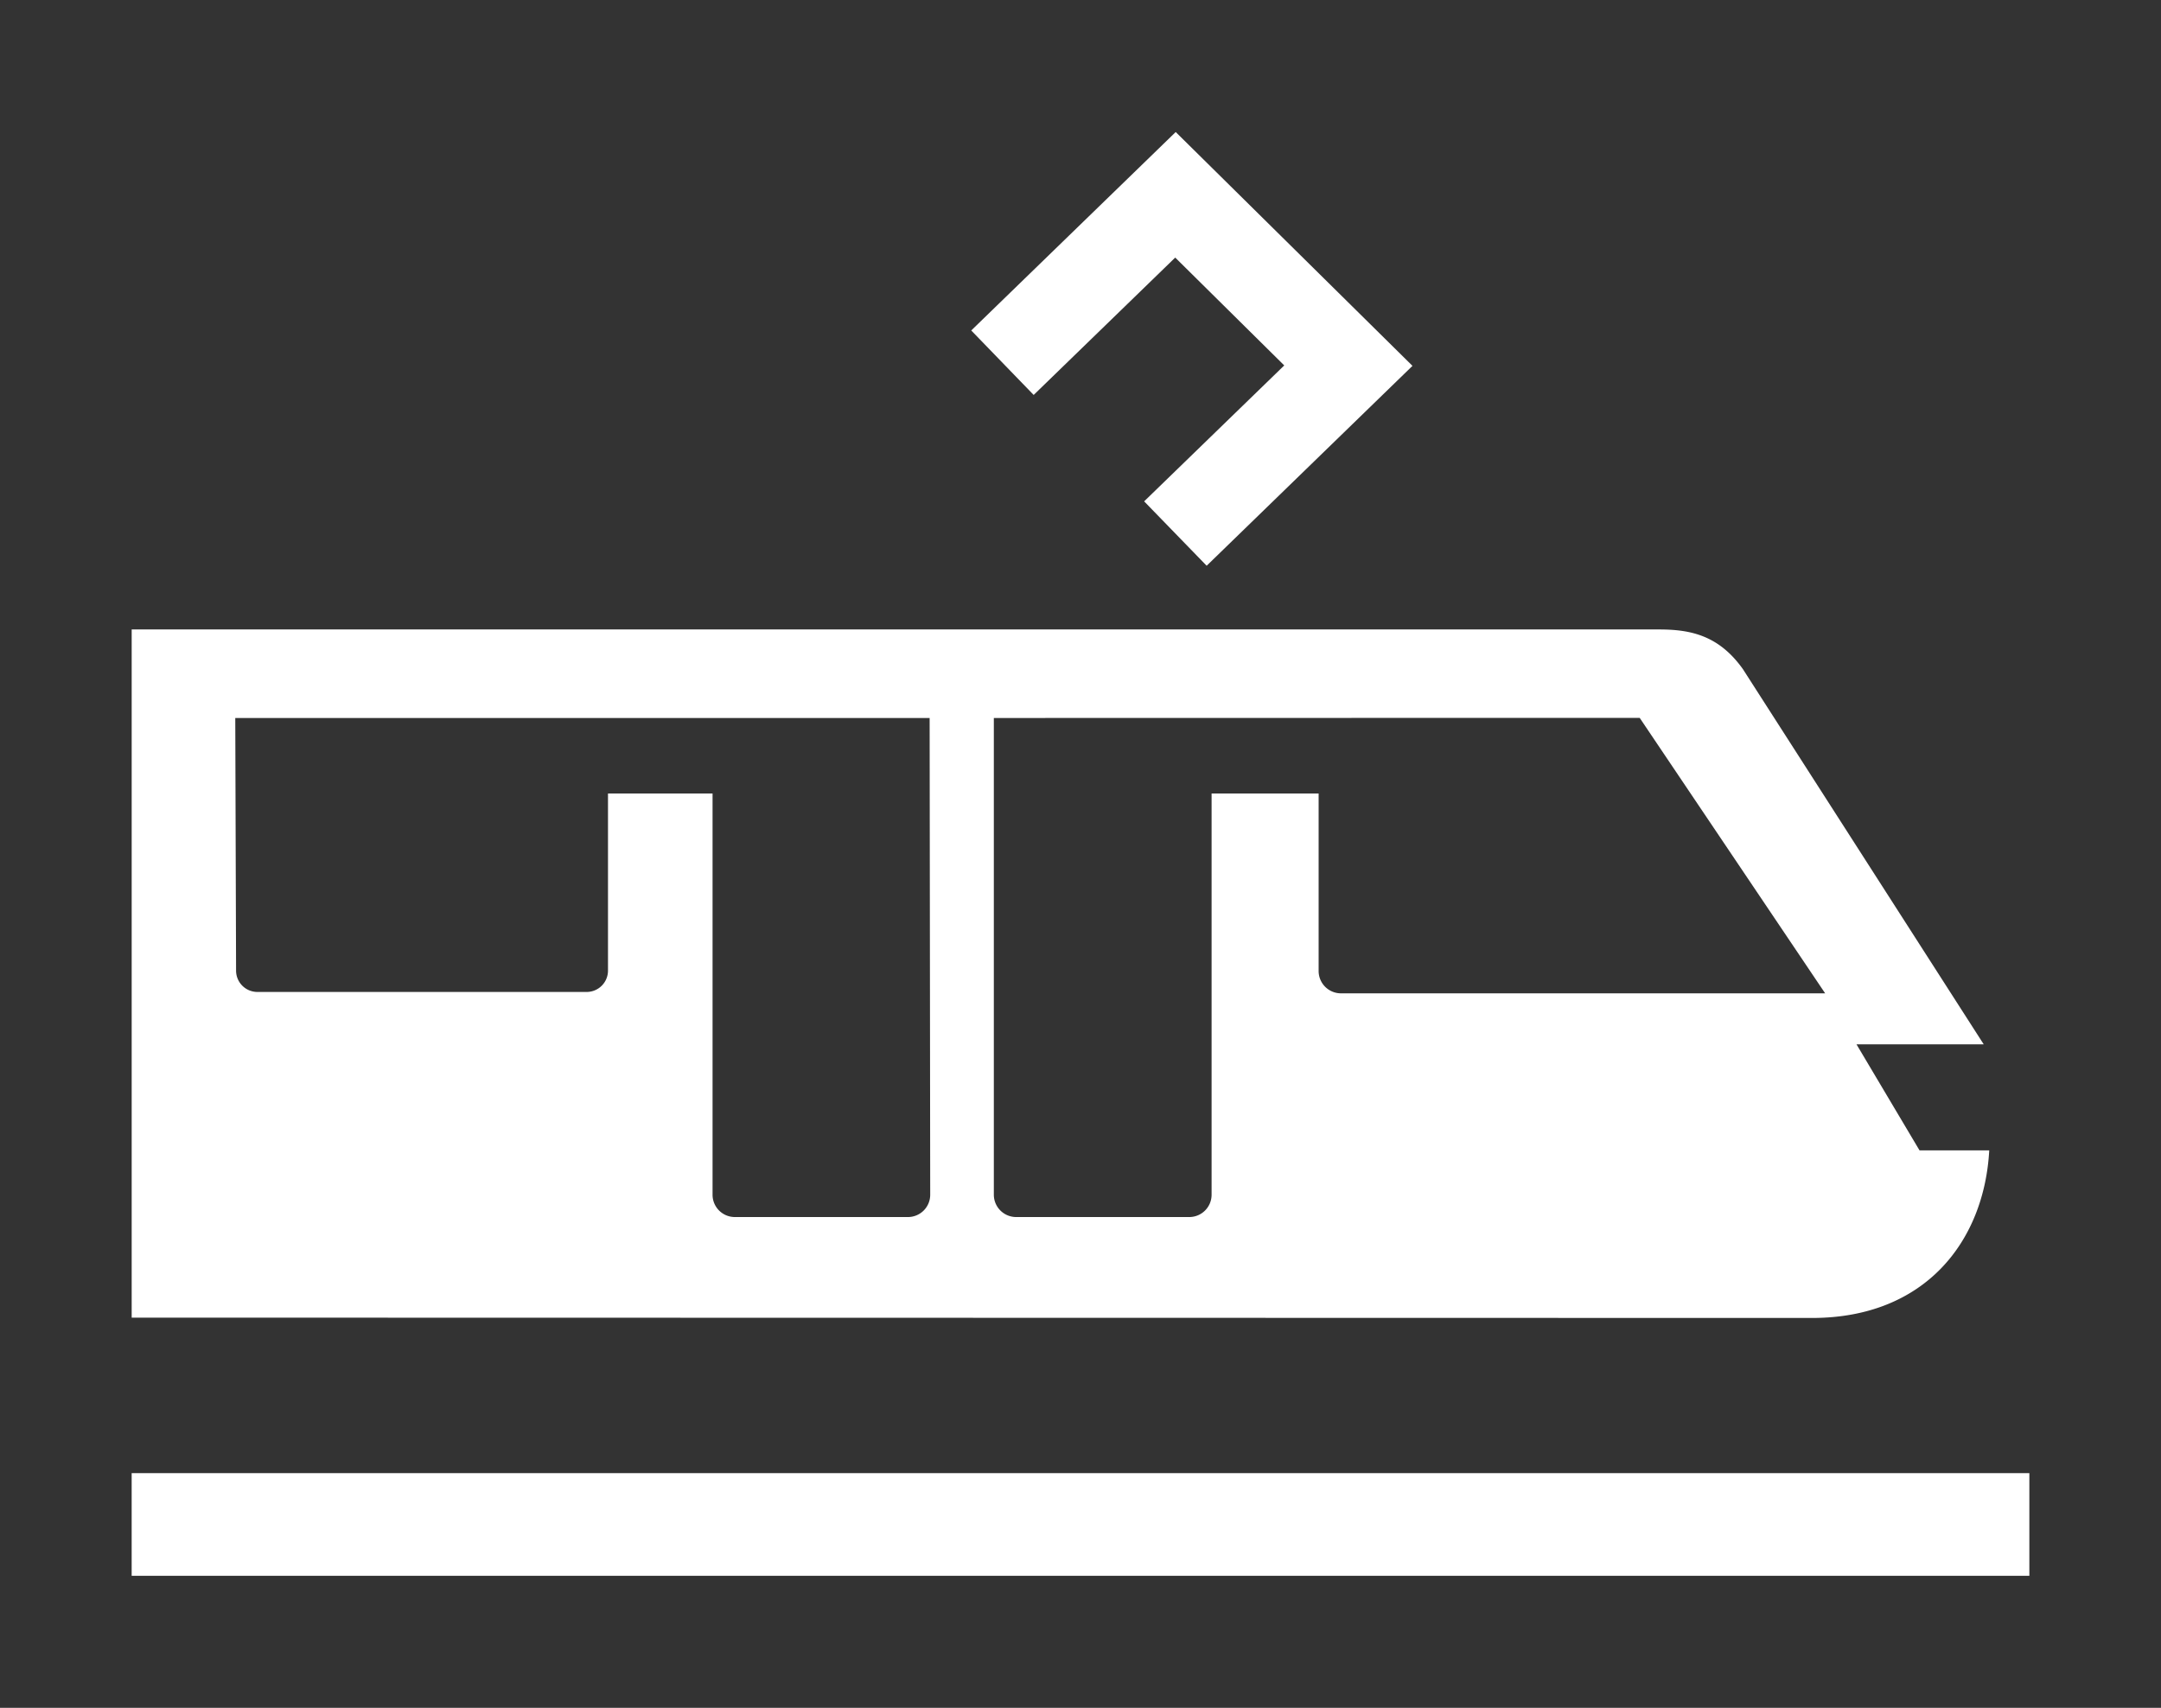
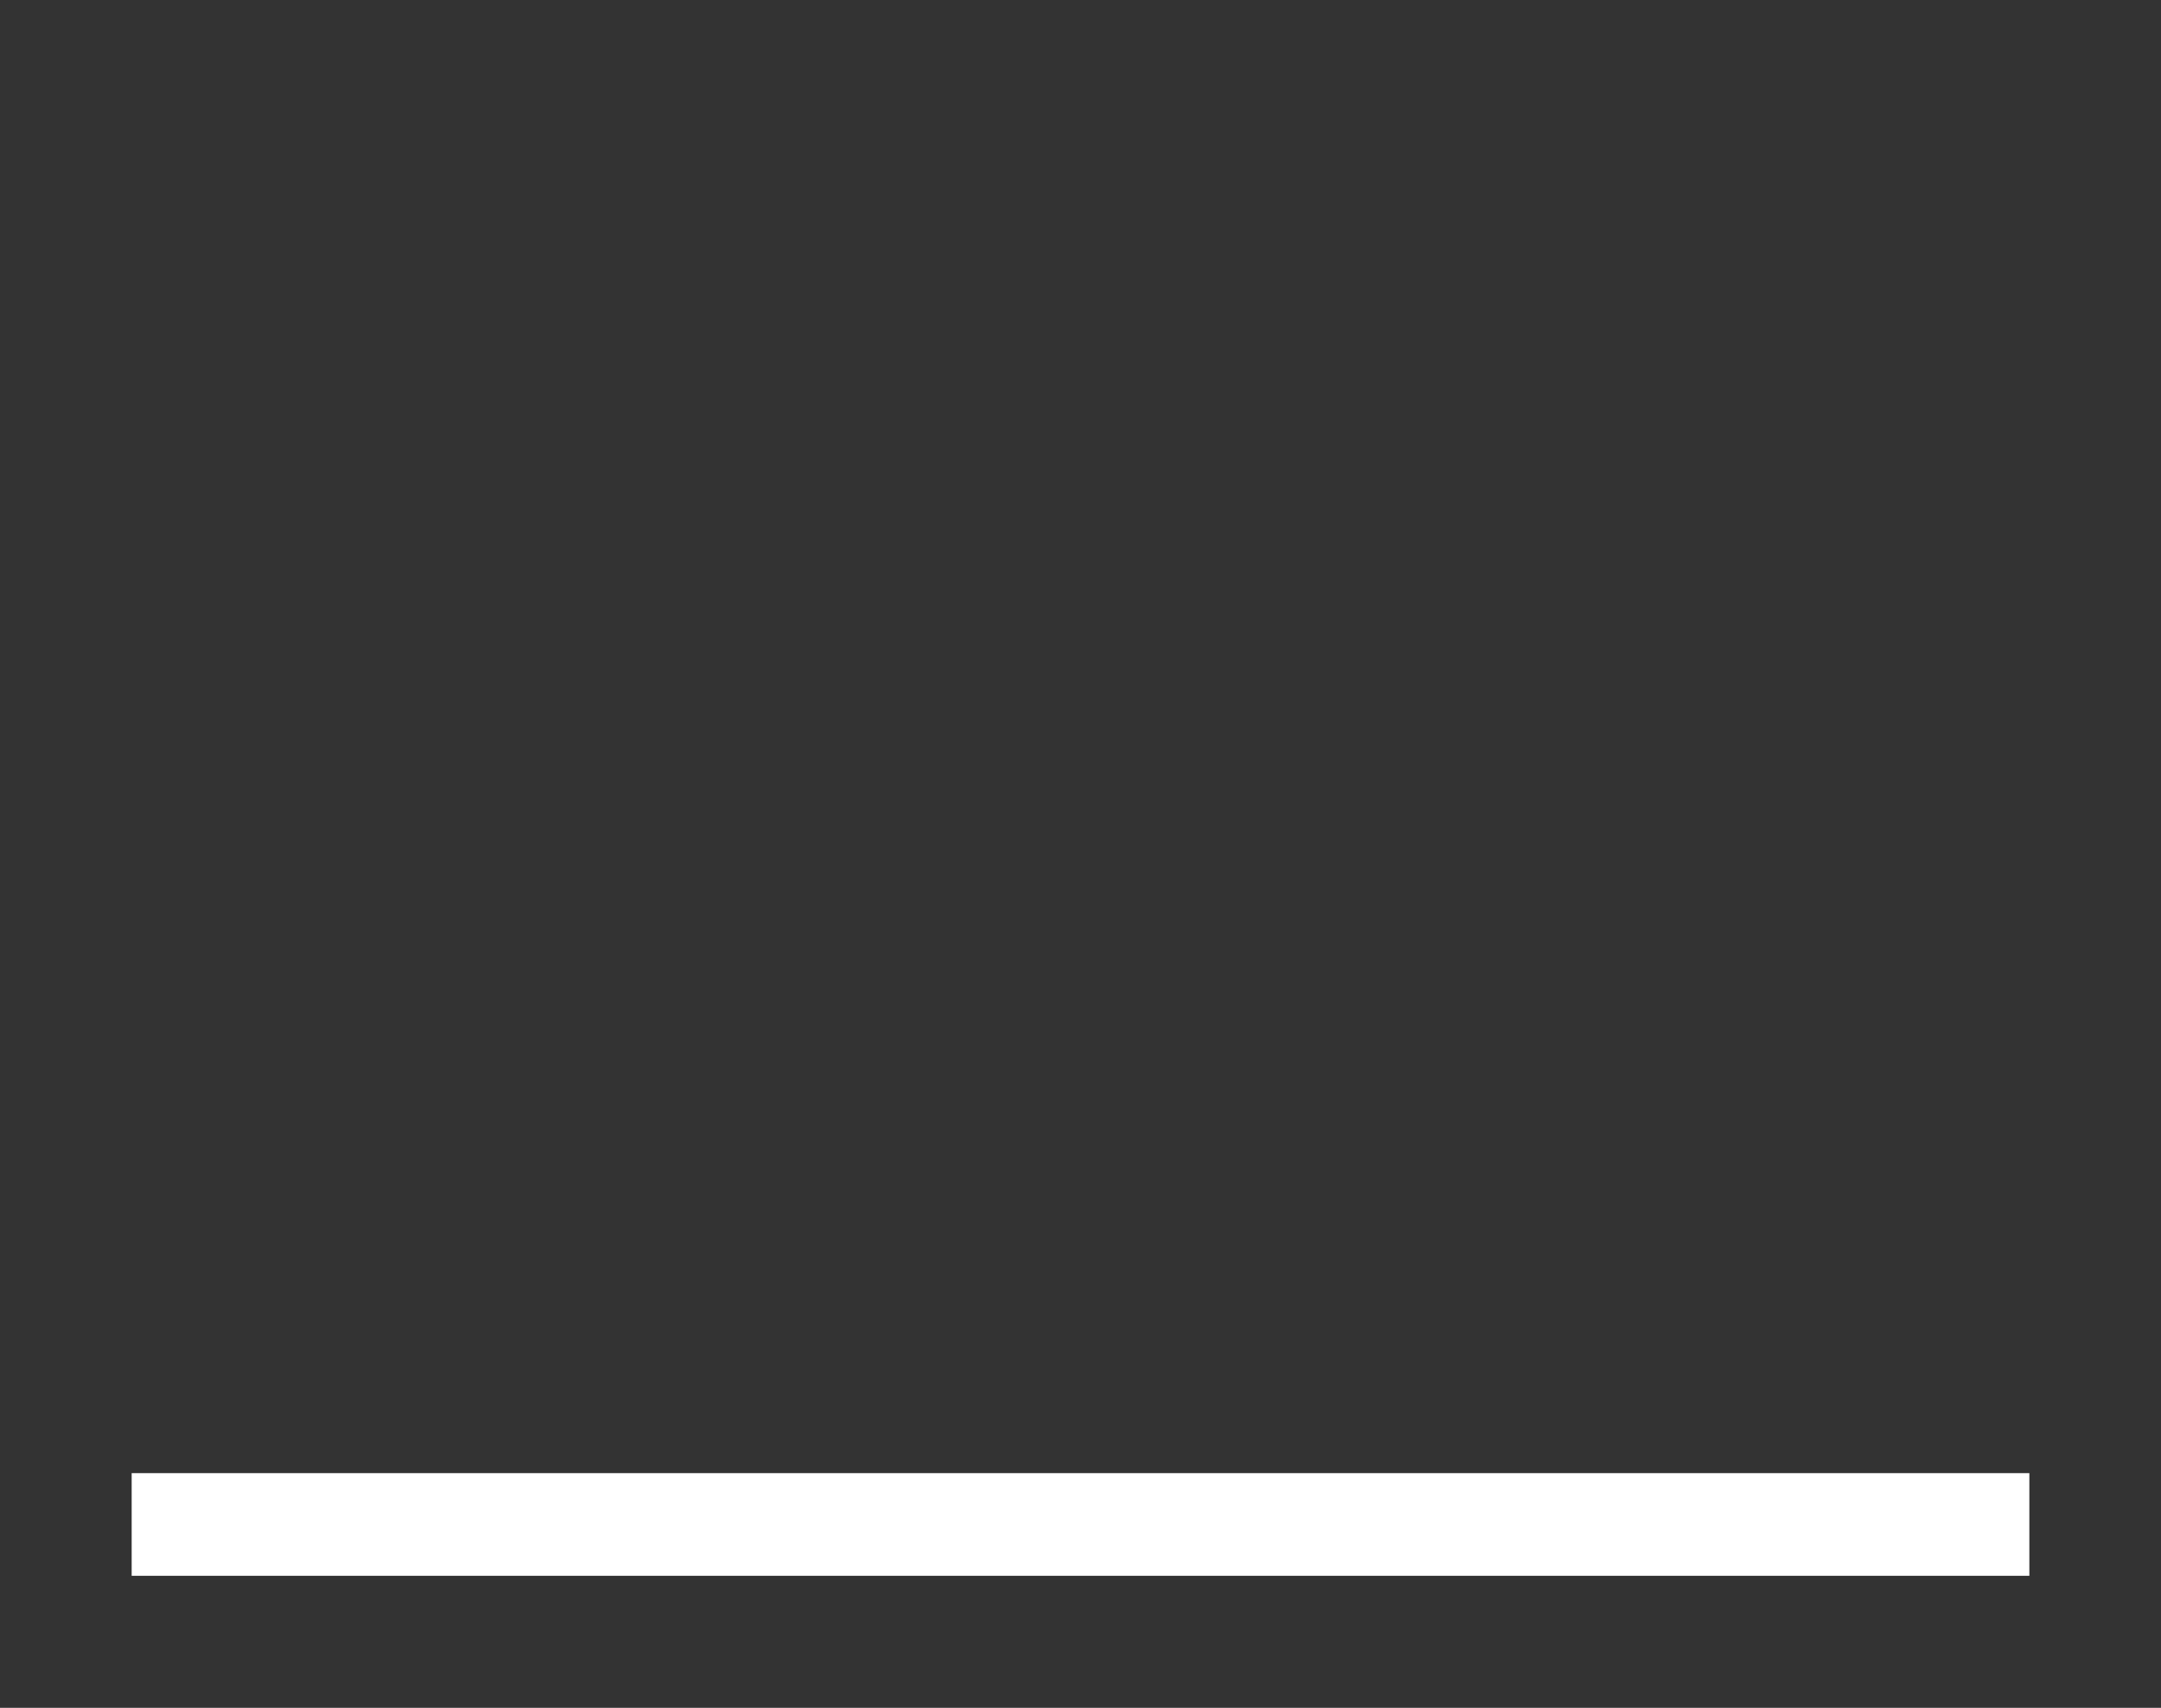
<svg xmlns="http://www.w3.org/2000/svg" viewBox="0 0 1240 980">
  <rect x="0" y="0" width="1240" height="980" fill="#333333" stroke="none" />
-   <path d="M692.39,324.64l118.1-114.7L674.63,75.76,557.31,189.63l35.82,37,81.22-78.83,62.56,61.89-80.39,78ZM1047.29,570H769.45a12.82,12.82,0,0,1-12.81-12.81V455.33H695.22V685.56a12.79,12.79,0,0,1-12.77,12.81H583.1a12.82,12.82,0,0,1-12.83-12.81h0V412l370.6-.07ZM533.43,412l.33,273.56A12.77,12.77,0,0,1,521,698.37H421.68a12.79,12.79,0,0,1-12.81-12.77V455.33h-60V557a12.24,12.24,0,0,1-12.26,12.21H147.69a12.24,12.24,0,0,1-12.23-12.15L135,412Zm531.84,187.26h73L1000.12,384c-13.93-19.61-30.37-22.8-48.17-22.8H75.56V756.09l964.2.19c64.81,0,98.77-43.86,101.68-96.16h-40Z" fill="#fff" />
  <rect x="75.55" y="845.33" width="1088.91" height="58.91" fill="#fff" />
</svg>